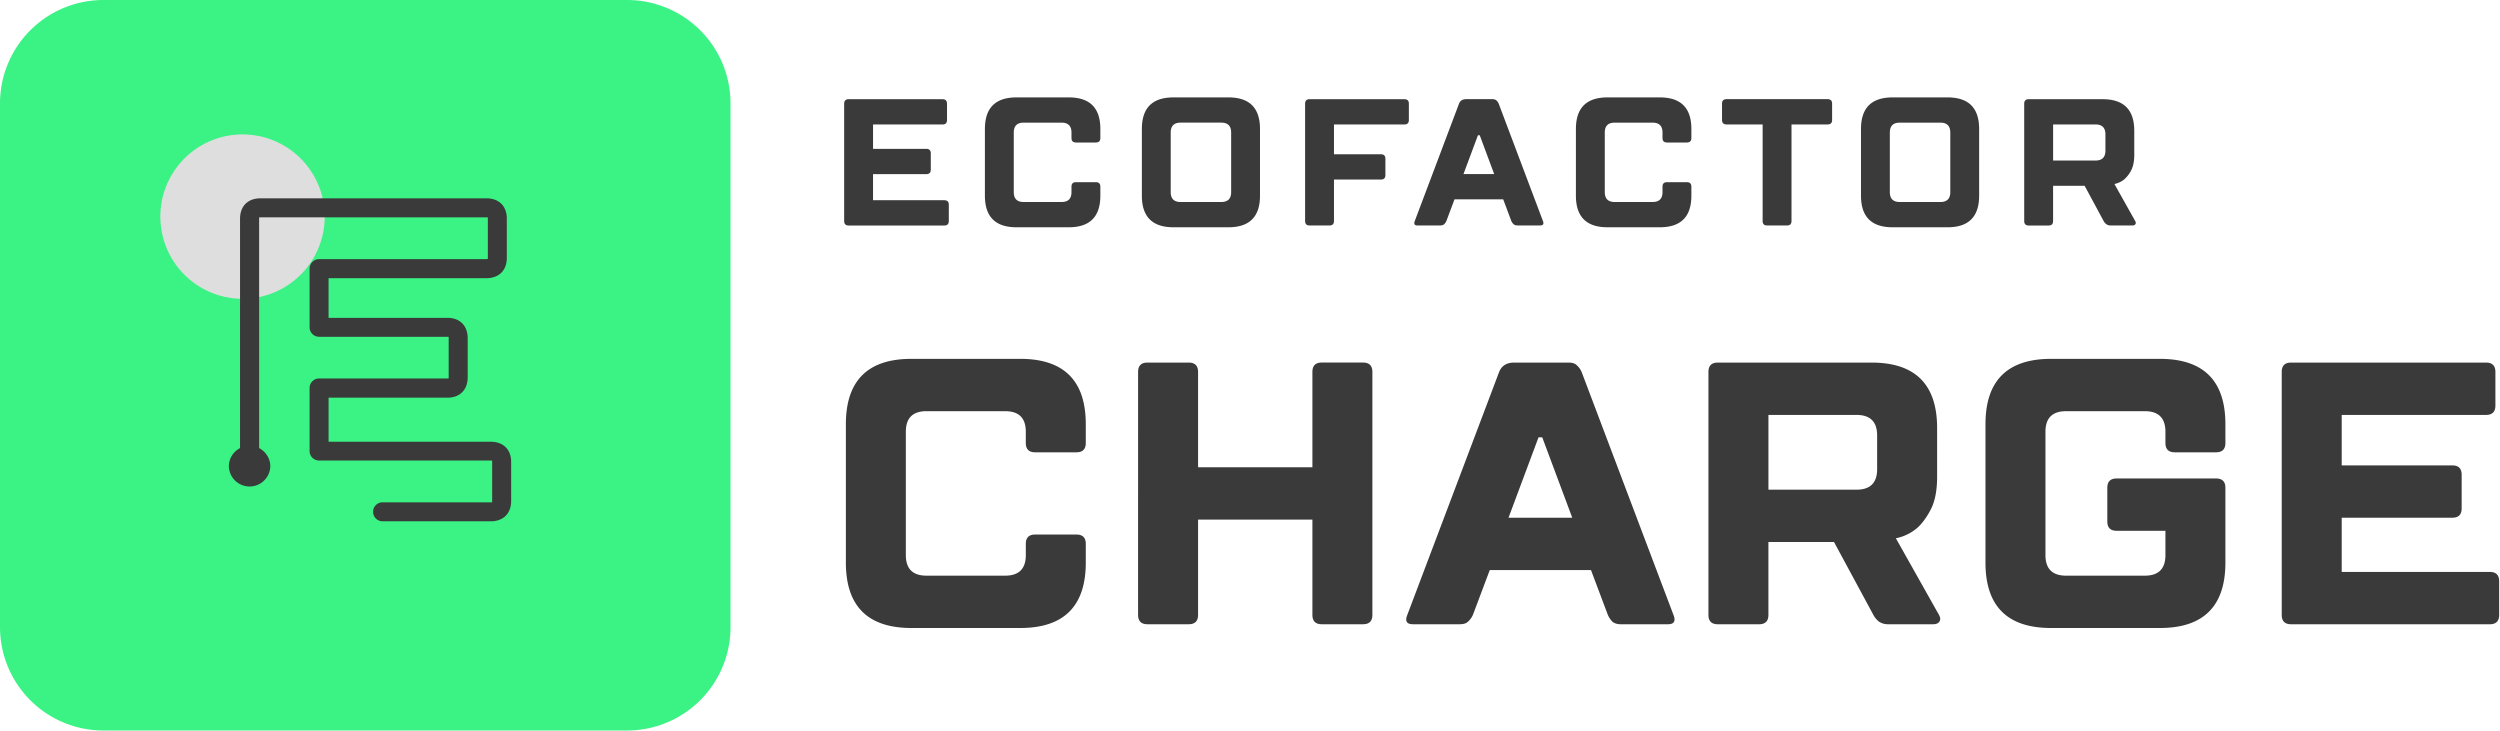
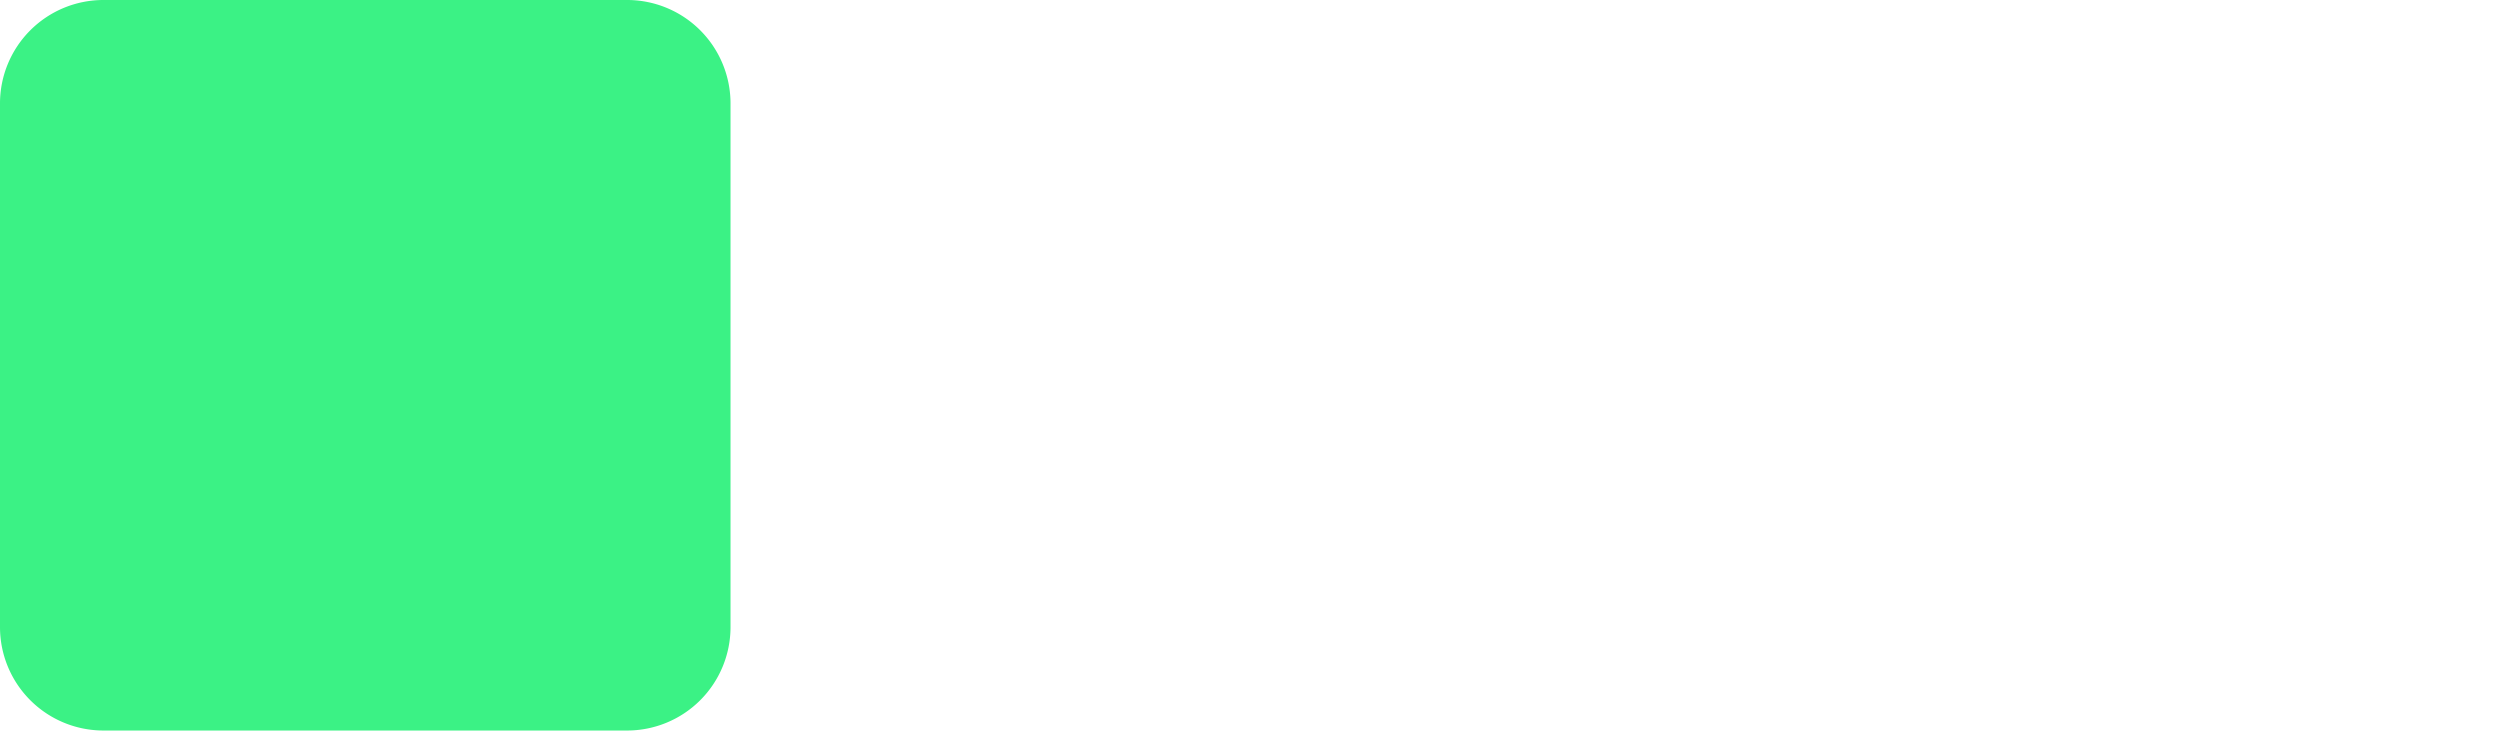
<svg xmlns="http://www.w3.org/2000/svg" width="154" height="45" fill="none">
  <path d="M38.628 45H6.372A6.372 6.372 0 0 1 0 38.628V6.372A6.372 6.372 0 0 1 6.372 0h32.256A6.372 6.372 0 0 1 45 6.372v32.256A6.372 6.372 0 0 1 38.628 45Z" fill="#3BF285" />
-   <path d="M14.94 18.405a5.062 5.062 0 1 0 0-10.125 5.062 5.062 0 0 0 0 10.125Z" fill="#DFDEDE" />
-   <path d="M30.231 27.211h-9.99v-2.713h7.313c.774 0 1.255-.482 1.255-1.256v-2.407c0-.774-.481-1.256-1.255-1.256H20.24v-2.443h9.725c.774 0 1.255-.482 1.255-1.256v-2.407c0-.774-.481-1.256-1.255-1.256H16.043c-.774 0-1.256.482-1.256 1.256v14.13c-.41.211-.688.634-.688 1.125a1.276 1.276 0 0 0 2.551 0c0-.49-.283-.914-.688-1.125v-14.13c0-.036.004-.063.004-.081.018-.005.045-.005.077-.005h13.923c.036 0 .063.005.08.005a.365.365 0 0 1 .005.076v2.408c0 .036-.004.063-.004.08-.018.005-.045.005-.081.005h-10.31a.584.584 0 0 0-.585.585v3.614c0 .324.261.585.585.585h7.898c.036 0 .063.004.08.004a.365.365 0 0 1 .005.077v2.407c0 .036-.004.063-.004.077-.018.004-.045.004-.081.004h-7.898a.584.584 0 0 0-.585.585v3.884c0 .324.261.585.585.585h10.575c.036 0 .063.004.081.004a.39.39 0 0 1 .005.081v2.408c0 .036-.005.063-.005.076-.018.005-.045.005-.08.005h-6.665a.584.584 0 1 0 0 1.17h6.664c.774 0 1.256-.482 1.256-1.256V28.45c0-.756-.482-1.238-1.256-1.238Zm23.548-14.877h4.39c.185 0 .278.093.278.278v1.001c0 .186-.093.279-.278.279h-5.89c-.186 0-.279-.093-.279-.279V6.39c0-.186.093-.279.278-.279h5.78c.185 0 .278.093.278.279v1c0 .186-.093.279-.279.279H53.78v1.5h3.279c.186 0 .278.093.278.279v1c0 .186-.092.279-.278.279h-3.28v1.607ZM67.782 8.5c0 .185-.093.278-.278.278h-1.222c-.186 0-.279-.093-.279-.278v-.335c0-.406-.204-.61-.61-.61h-2.335c-.407 0-.61.204-.61.61v3.668c0 .407.203.61.61.61h2.334c.407 0 .611-.203.611-.61V11.5c0-.185.093-.278.279-.278h1.222c.185 0 .278.093.278.278v.556c0 1.296-.648 1.944-1.944 1.944h-3.224c-1.296 0-1.944-.648-1.944-1.944V7.944c0-1.296.648-1.944 1.944-1.944h3.224c1.296 0 1.944.648 1.944 1.944V8.5Zm9.834 3.556c0 1.296-.648 1.944-1.944 1.944h-3.389c-1.296 0-1.944-.648-1.944-1.944V7.944c0-1.296.648-1.944 1.944-1.944h3.39c1.295 0 1.943.648 1.943 1.944v4.112Zm-1.777-3.89c0-.407-.204-.612-.61-.612h-2.502c-.407 0-.611.205-.611.611v3.668c0 .407.204.61.611.61h2.501c.407 0 .611-.203.611-.61V8.165Zm6.334 5.446c0 .185-.093.278-.278.278h-1.222c-.186 0-.279-.093-.279-.278V6.388c0-.185.093-.278.279-.278h5.834c.186 0 .279.093.279.278V7.39c0 .186-.093.278-.279.278h-4.334v1.835h2.89c.185 0 .278.093.278.278v1.001c0 .186-.093.278-.278.278h-2.89v2.553Zm7.425-1.334-.5 1.334a.607.607 0 0 1-.139.2c-.056.052-.14.077-.25.077h-1.39c-.185 0-.24-.093-.167-.279l2.723-7.223c.074-.186.222-.279.444-.279h1.611c.112 0 .195.027.25.078a.607.607 0 0 1 .14.2l2.723 7.223c.074.185.018.278-.168.278h-1.389c-.111 0-.195-.026-.25-.077a.62.62 0 0 1-.14-.2l-.499-1.333h-3v.002Zm2.444-1.556-.89-2.39h-.111l-.89 2.39h1.89ZM104.189 8.5c0 .185-.093.278-.279.278h-1.222c-.185 0-.278-.093-.278-.278v-.335c0-.406-.204-.61-.611-.61h-2.334c-.409 0-.611.204-.611.61v3.668c0 .407.204.61.61.61h2.335c.407 0 .611-.203.611-.61V11.5c0-.185.093-.278.278-.278h1.222c.186 0 .279.093.279.278v.556c0 1.296-.648 1.944-1.945 1.944h-3.223c-1.296 0-1.945-.648-1.945-1.944V7.944c0-1.296.649-1.944 1.945-1.944h3.223c1.297 0 1.945.648 1.945 1.944V8.5Zm6.168 5.112c0 .185-.093.278-.278.278h-1.222c-.186 0-.279-.093-.279-.278V7.666h-2.222c-.186 0-.279-.093-.279-.278V6.387c0-.186.093-.279.279-.279h6.224c.186 0 .278.093.278.279v1c0 .186-.092.279-.278.279h-2.223v5.946Zm11.558-1.556c0 1.296-.648 1.944-1.944 1.944h-3.389c-1.297 0-1.945-.648-1.945-1.944V7.944c0-1.296.648-1.944 1.945-1.944h3.389c1.296 0 1.944.648 1.944 1.944v4.112Zm-1.777-3.89c0-.407-.205-.612-.611-.612h-2.502c-.408 0-.611.205-.611.611v3.668c0 .407.205.61.611.61h2.502c.406 0 .611-.203.611-.61V8.165ZM131.473 9.5c0 .423-.065.754-.195.995a1.89 1.89 0 0 1-.418.55 1.42 1.42 0 0 1-.611.29l1.278 2.278c.045.082.048.149.011.2-.038.052-.096.077-.178.077h-1.334a.453.453 0 0 1-.272-.077.606.606 0 0 1-.172-.2l-1.167-2.167h-1.945v2.167c0 .186-.093.279-.278.279h-1.222c-.186 0-.279-.093-.279-.279V6.39c0-.186.093-.279.279-.279h4.557c1.296 0 1.944.648 1.944 1.945V9.5h.002Zm-5.001-1.834v2.223h2.611c.407 0 .611-.205.611-.611V8.277c0-.407-.204-.611-.611-.611h-2.611Zm-59.588 19.62c0 .384-.192.576-.577.576h-2.54c-.385 0-.578-.192-.578-.576v-.69c0-.845-.423-1.267-1.27-1.267H57.07c-.846 0-1.27.422-1.27 1.266v7.6c0 .843.424 1.266 1.27 1.266h4.85c.846 0 1.27-.423 1.27-1.267v-.69c0-.384.192-.576.577-.576h2.54c.385 0 .577.192.577.575v1.152c0 2.686-1.347 4.03-4.04 4.03h-6.697c-2.694 0-4.041-1.344-4.041-4.03v-8.52c0-2.687 1.346-4.03 4.04-4.03h6.697c2.694 0 4.041 1.343 4.041 4.03v1.151Zm6.916 1.497h7.044V22.91c0-.384.192-.576.577-.576h2.54c.385 0 .578.192.578.576v14.967c0 .384-.193.576-.578.576h-2.54c-.385 0-.577-.192-.577-.576v-5.871h-7.043v5.871c0 .384-.192.576-.577.576h-2.54c-.385 0-.578-.192-.578-.576V22.911c0-.384.193-.576.578-.576h2.54c.385 0 .577.192.577.576v5.872Zm17.97 6.332-1.04 2.763a1.204 1.204 0 0 1-.3.415c-.107.107-.276.16-.507.16h-2.887c-.385 0-.5-.19-.346-.575l5.657-14.967c.154-.384.462-.576.924-.576h3.348c.231 0 .4.054.508.162.123.107.224.245.3.414l5.658 14.967c.154.384.038.576-.346.576h-2.887c-.23 0-.408-.054-.531-.161a1.396 1.396 0 0 1-.277-.415l-1.04-2.763H91.77Zm5.08-3.224-1.847-4.95h-.231l-1.847 4.95h3.925Zm22.476-2.533c0 .875-.138 1.566-.416 2.073-.261.491-.546.867-.854 1.128a2.934 2.934 0 0 1-1.27.599l2.656 4.72c.092.17.1.307.023.415-.077.107-.2.16-.37.16h-2.771a.984.984 0 0 1-.577-.16 1.319 1.319 0 0 1-.347-.415l-2.424-4.49h-4.041v4.49c0 .384-.193.576-.578.576h-2.54c-.384 0-.577-.192-.577-.576V22.911c0-.384.193-.576.577-.576h9.468c2.694 0 4.041 1.344 4.041 4.03v2.994Zm-10.391-3.799v4.605h5.426c.847 0 1.27-.422 1.27-1.266v-2.072c0-.845-.423-1.267-1.27-1.267h-5.426Zm28.149 9.096c0 2.686-1.347 4.03-4.041 4.03h-6.696c-2.695 0-4.042-1.344-4.042-4.03v-8.52c0-2.687 1.347-4.03 4.042-4.03h6.696c2.694 0 4.041 1.343 4.041 4.03v1.151c0 .384-.192.576-.577.576h-2.54c-.385 0-.577-.192-.577-.576v-.69c0-.845-.424-1.267-1.27-1.267h-4.85c-.846 0-1.27.422-1.27 1.266v7.6c0 .843.424 1.266 1.27 1.266h4.85c.846 0 1.27-.423 1.27-1.267v-1.497h-3.002c-.385 0-.578-.192-.578-.575v-2.073c0-.383.193-.575.578-.575h6.119c.385 0 .577.192.577.575v4.606Zm7.165.575h9.121c.385 0 .578.192.578.576v2.072c0 .384-.193.576-.578.576h-12.238c-.385 0-.578-.192-.578-.576V22.911c0-.384.193-.576.578-.576h12.007c.385 0 .578.192.578.576v2.072c0 .384-.193.576-.578.576h-8.89v3.109h6.812c.385 0 .577.192.577.575v2.073c0 .384-.192.575-.577.575h-6.812v3.34Z" fill="#3A3A3A" />
</svg>